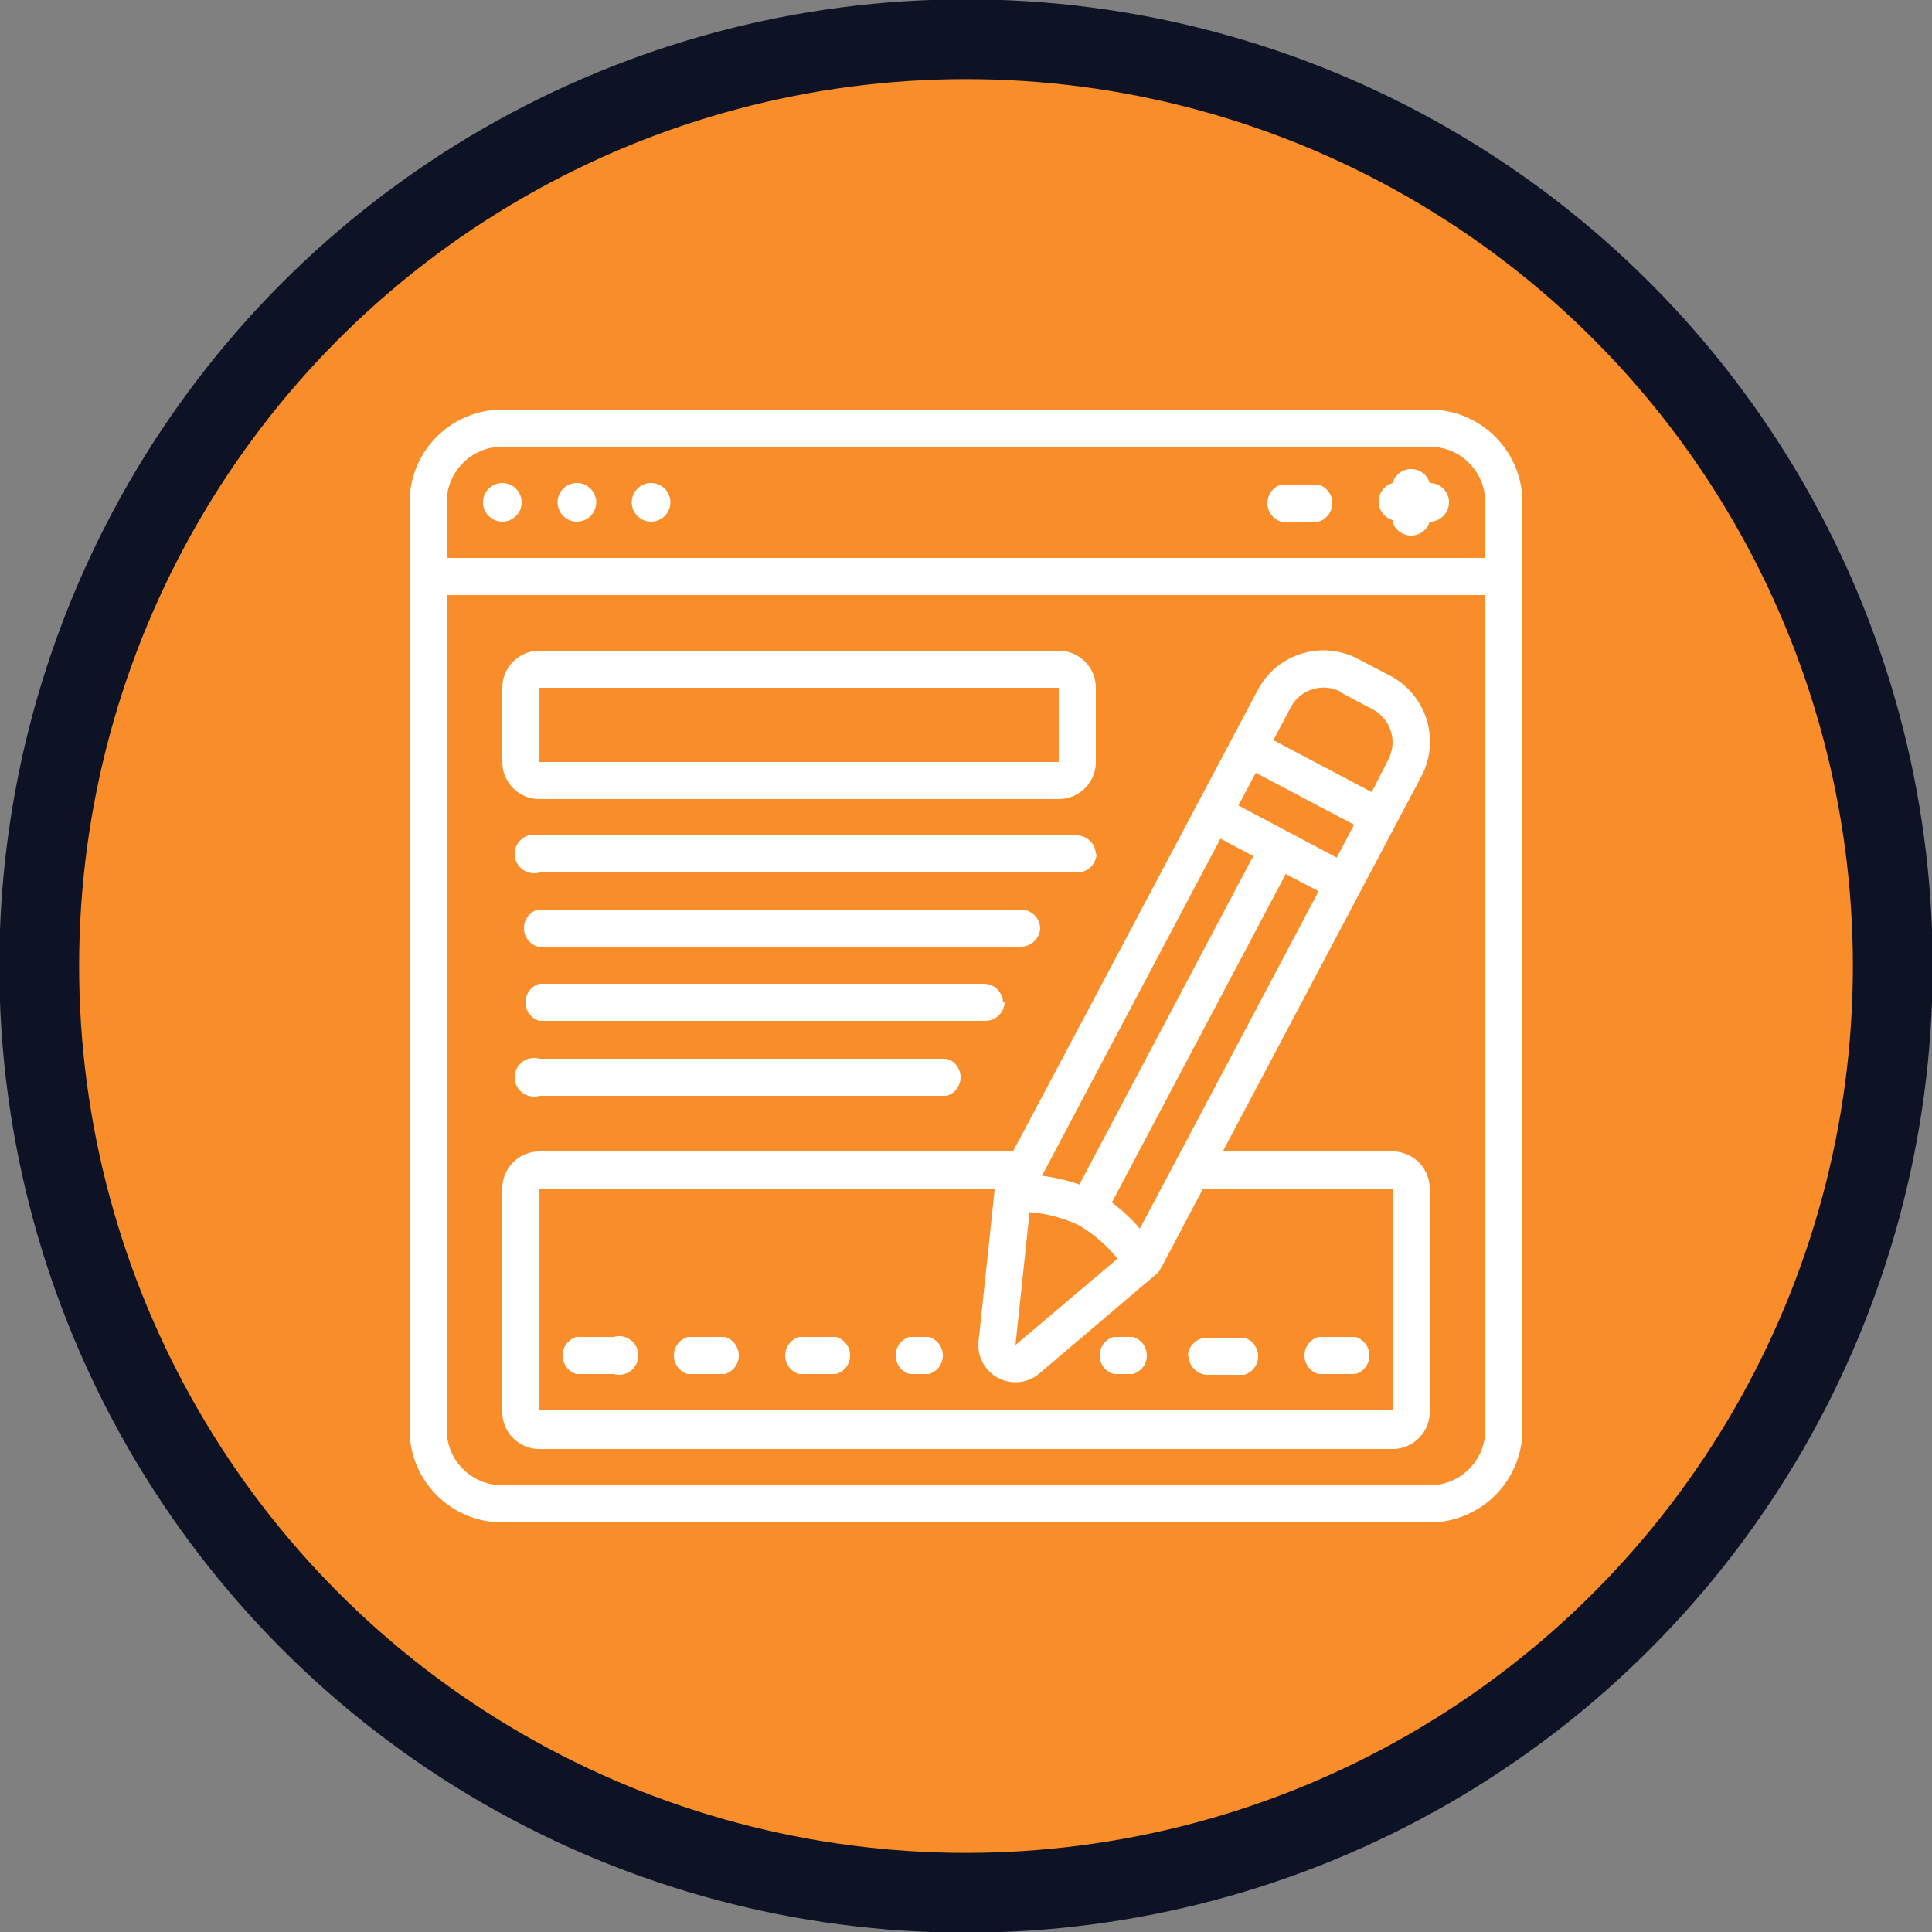
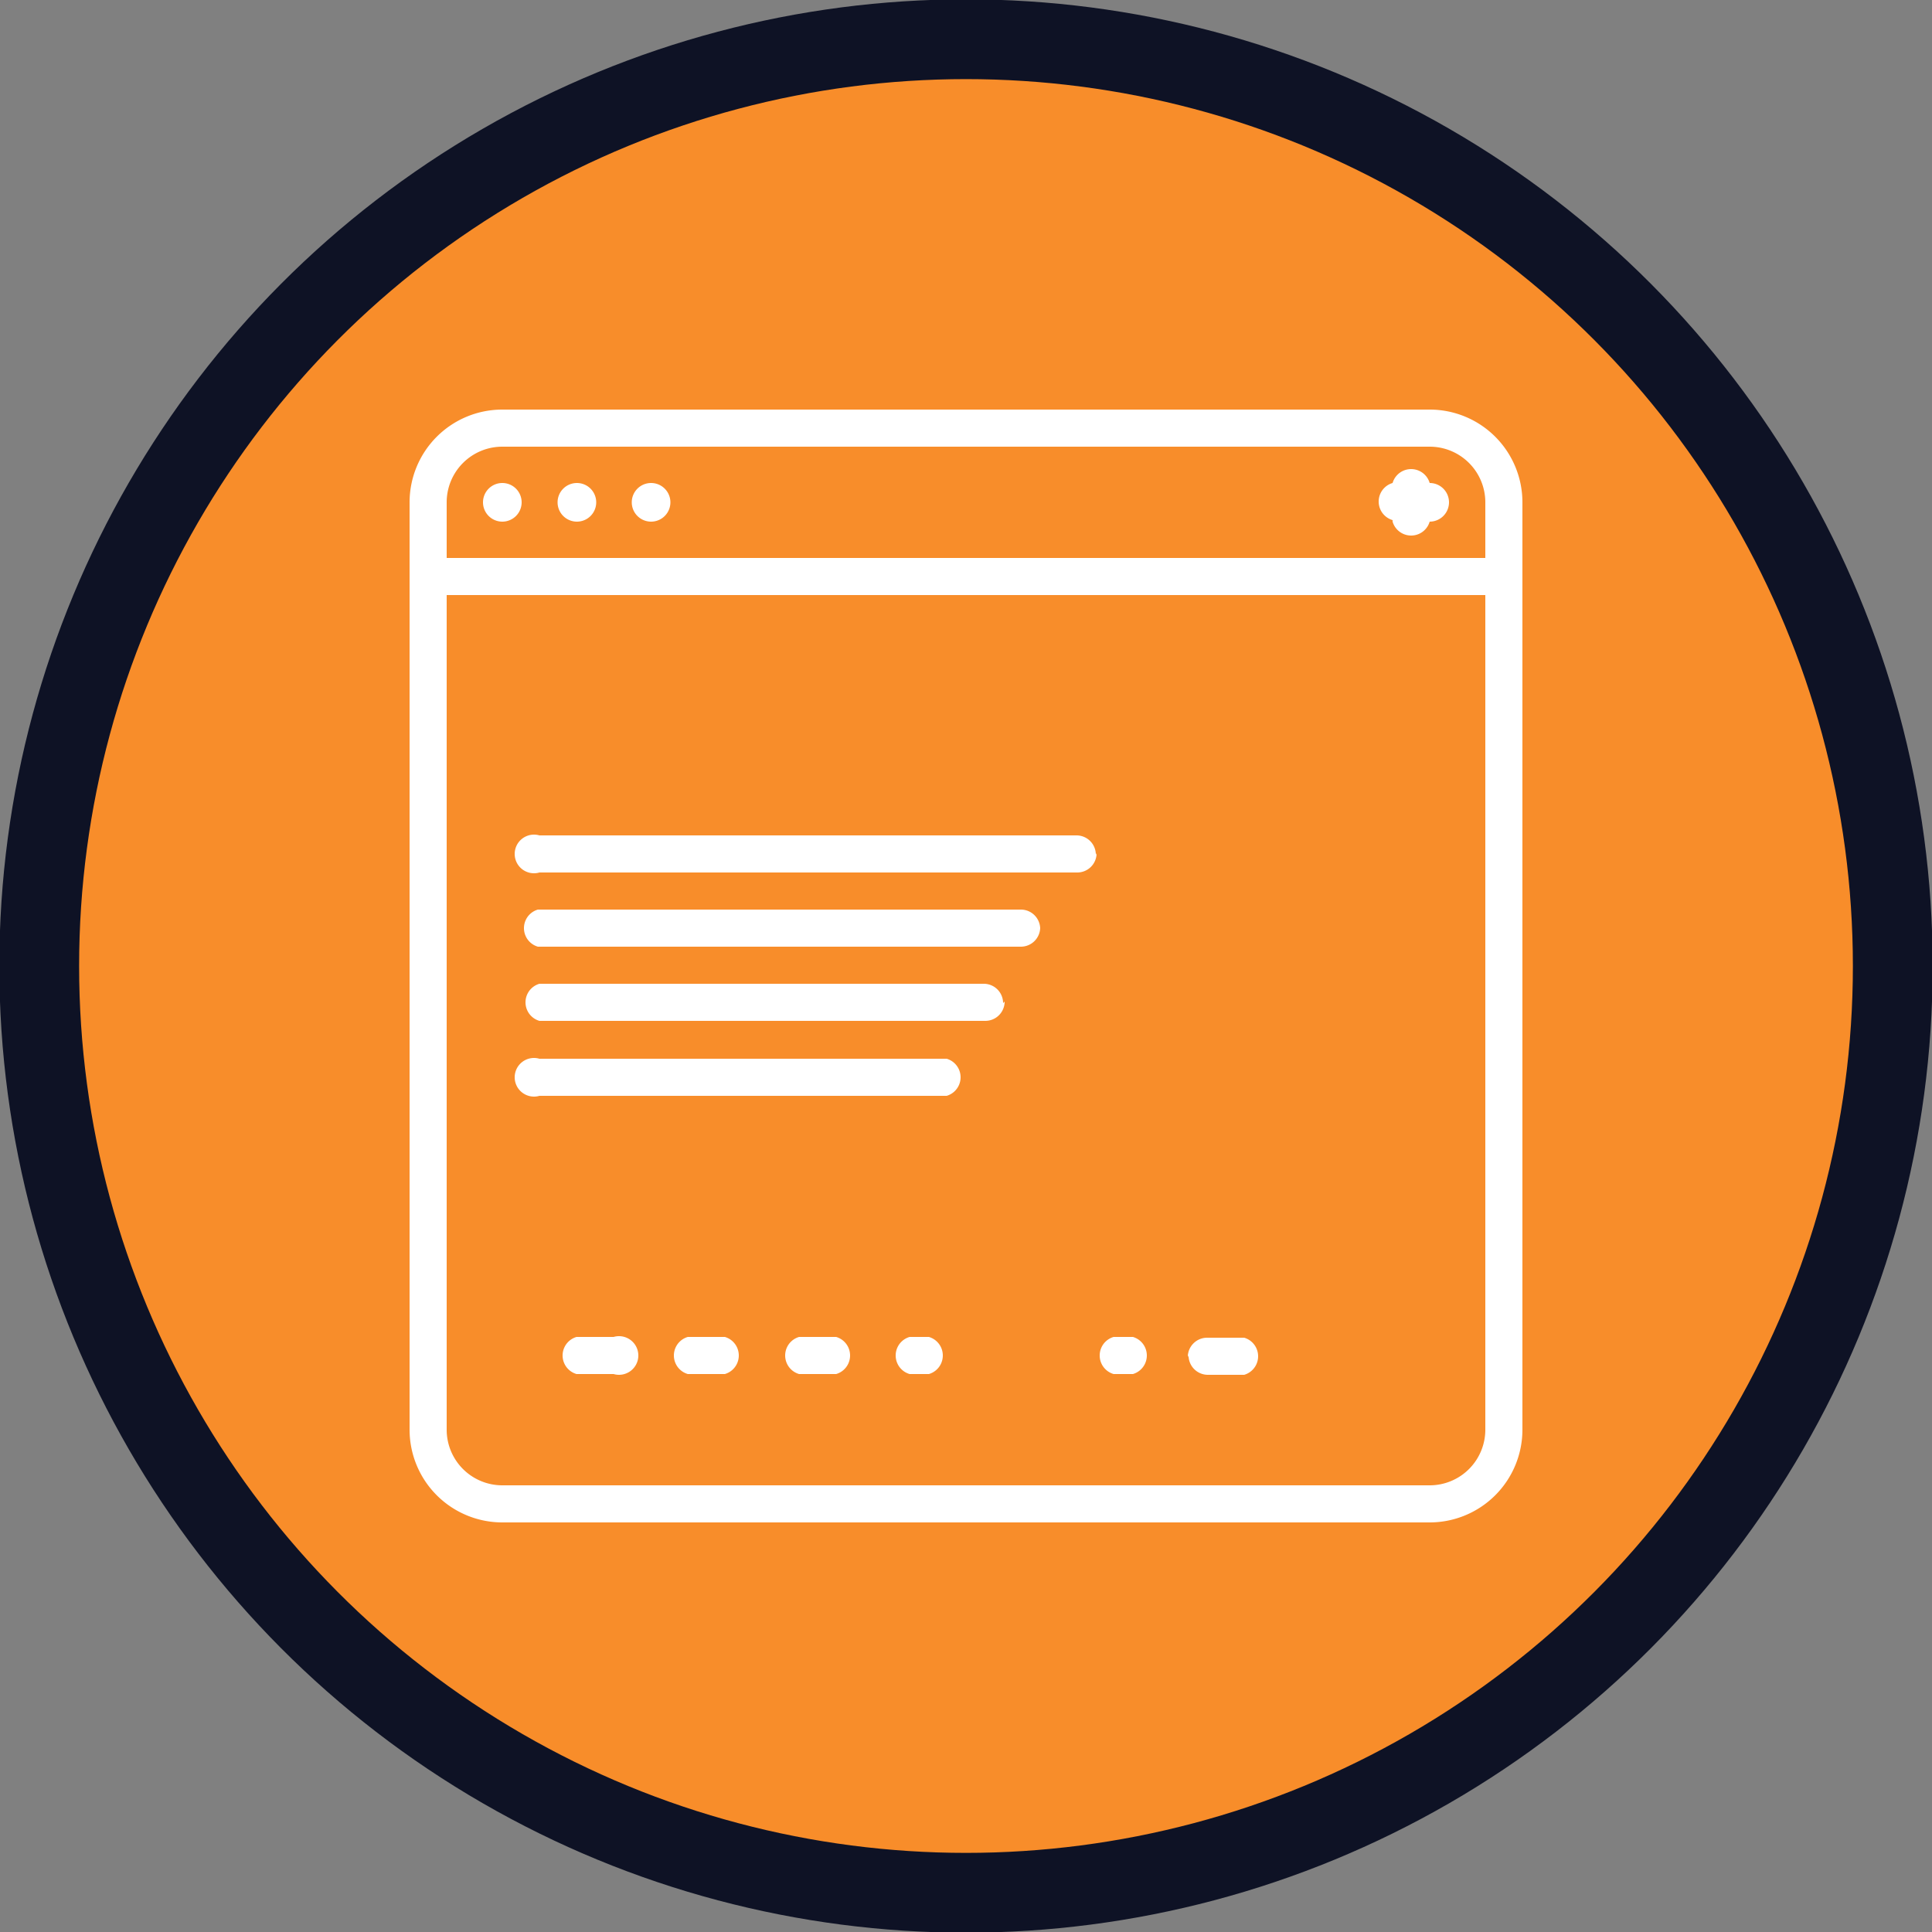
<svg xmlns="http://www.w3.org/2000/svg" id="Layer_1" data-name="Layer 1" viewBox="0 0 100 100">
  <rect x="0" y="0" width="100" height="100" fill="#808080" stroke="none" />
  <defs>
    <style>.cls-1{fill:#f88d2a;}.cls-2,.cls-3{fill:none;}.cls-2{stroke:#0e1225;stroke-width:4.13px;}.cls-4{fill:#fff;}</style>
  </defs>
  <path class="cls-1" d="M50,98A48,48,0,1,0,2,50,48,48,0,0,0,50,98" />
  <circle class="cls-2" cx="50" cy="50" r="47.97" />
  <rect class="cls-3" width="100" height="100" />
  <path class="cls-4" d="M33.7,27a1,1,0,1,0-1-1,1,1,0,0,0,1,1Zm0,0" />
  <path class="cls-4" d="M29.86,27a1,1,0,1,0-1-1,1,1,0,0,0,1,1Zm0,0" />
  <path class="cls-4" d="M26,27a1,1,0,1,0-1-1,1,1,0,0,0,1,1Zm0,0" />
  <path class="cls-4" d="M74,21.2H26A4.8,4.8,0,0,0,21.2,26V74A4.8,4.8,0,0,0,26,78.8H74A4.8,4.8,0,0,0,78.8,74V26A4.8,4.8,0,0,0,74,21.2ZM26,23.12H74A2.88,2.88,0,0,1,76.88,26v2.88H23.12V26A2.88,2.88,0,0,1,26,23.12ZM74,76.88H26A2.88,2.88,0,0,1,23.12,74V30.8H76.88V74A2.88,2.88,0,0,1,74,76.88Zm0,0" />
  <path class="cls-4" d="M72.08,27A1,1,0,0,0,74,27,1,1,0,1,0,74,25a1,1,0,0,0-1.92,0,1,1,0,0,0,0,1.92Zm0,0" />
-   <path class="cls-4" d="M66.32,27h1.92a1,1,0,0,0,0-1.92H66.32a1,1,0,0,0,0,1.92Zm0,0" />
-   <path class="cls-4" d="M27.92,41.36H54.8a1.92,1.92,0,0,0,1.92-1.92V35.6a1.92,1.92,0,0,0-1.92-1.92H27.92A1.92,1.92,0,0,0,26,35.6v3.84a1.92,1.92,0,0,0,1.92,1.92Zm0-5.76H54.8v3.84H27.92Zm0,0" />
  <path class="cls-4" d="M56.72,44.24a1,1,0,0,0-1-1H27.92a1,1,0,1,0,0,1.92H55.76a1,1,0,0,0,1-1Zm0,0" />
  <path class="cls-4" d="M53.84,48.08a1,1,0,0,0-1-1h-25a1,1,0,0,0,0,1.92h25a1,1,0,0,0,1-1Zm0,0" />
  <path class="cls-4" d="M51.92,51.92a1,1,0,0,0-1-1h-23a1,1,0,0,0,0,1.92H51a1,1,0,0,0,1-1Zm0,0" />
  <path class="cls-4" d="M27.92,54.8a1,1,0,1,0,0,1.92H49a1,1,0,0,0,0-1.92Zm0,0" />
-   <path class="cls-4" d="M72.08,59.6H63.29L73.55,40.22A3.85,3.85,0,0,0,72,35l-1.7-.89a3.84,3.84,0,0,0-5.19,1.59C49.84,64.51,53.06,58.4,52.43,59.6H27.92A1.92,1.92,0,0,0,26,61.52V73A1.92,1.92,0,0,0,27.92,75H72.08A1.92,1.92,0,0,0,74,73V61.52a1.92,1.92,0,0,0-1.92-1.92ZM63.17,43.41l1.7.9-9,17a9.26,9.26,0,0,0-1.94-.45ZM65,40l5.09,2.69-.9,1.7-5.09-2.7ZM53.29,62.74a7.31,7.31,0,0,1,2.55.68,7.16,7.16,0,0,1,2,1.73l-5.28,4.47Zm5.71.85a9.28,9.28,0,0,0-1.45-1.35l9-17,1.7.89C67,48.5,60.27,61.2,59,63.59ZM69.36,35.82l1.7.9a1.93,1.93,0,0,1,.8,2.59L71,41l-5.09-2.69.9-1.7a1.92,1.92,0,0,1,2.59-.8ZM72.08,73H27.92V61.52H51.49c-.36,3.33.56-5.26-.84,7.9a1.92,1.92,0,0,0,3.15,1.67l6.07-5.16c.15-.13-.1.32,2.4-4.41h9.81Zm0,0" />
  <path class="cls-4" d="M31.76,69.2H29.84a1,1,0,0,0,0,1.92h1.92a1,1,0,1,0,0-1.92Zm0,0" />
  <path class="cls-4" d="M37.52,69.2H35.6a1,1,0,0,0,0,1.92h1.92a1,1,0,0,0,0-1.92Zm0,0" />
  <path class="cls-4" d="M43.28,69.2H41.36a1,1,0,0,0,0,1.92h1.92a1,1,0,0,0,0-1.92Zm0,0" />
  <path class="cls-4" d="M48.08,69.2h-1a1,1,0,0,0,0,1.92h1a1,1,0,0,0,0-1.92Zm0,0" />
  <path class="cls-4" d="M58.64,69.2h-1a1,1,0,0,0,0,1.92h1a1,1,0,0,0,0-1.92Zm0,0" />
  <path class="cls-4" d="M61.52,70.16a1,1,0,0,0,1,1H64.4a1,1,0,0,0,0-1.92H62.48a1,1,0,0,0-1,1Zm0,0" />
-   <path class="cls-4" d="M68.24,71.12h1.92a1,1,0,0,0,0-1.92H68.24a1,1,0,0,0,0,1.92Zm0,0" />
</svg>